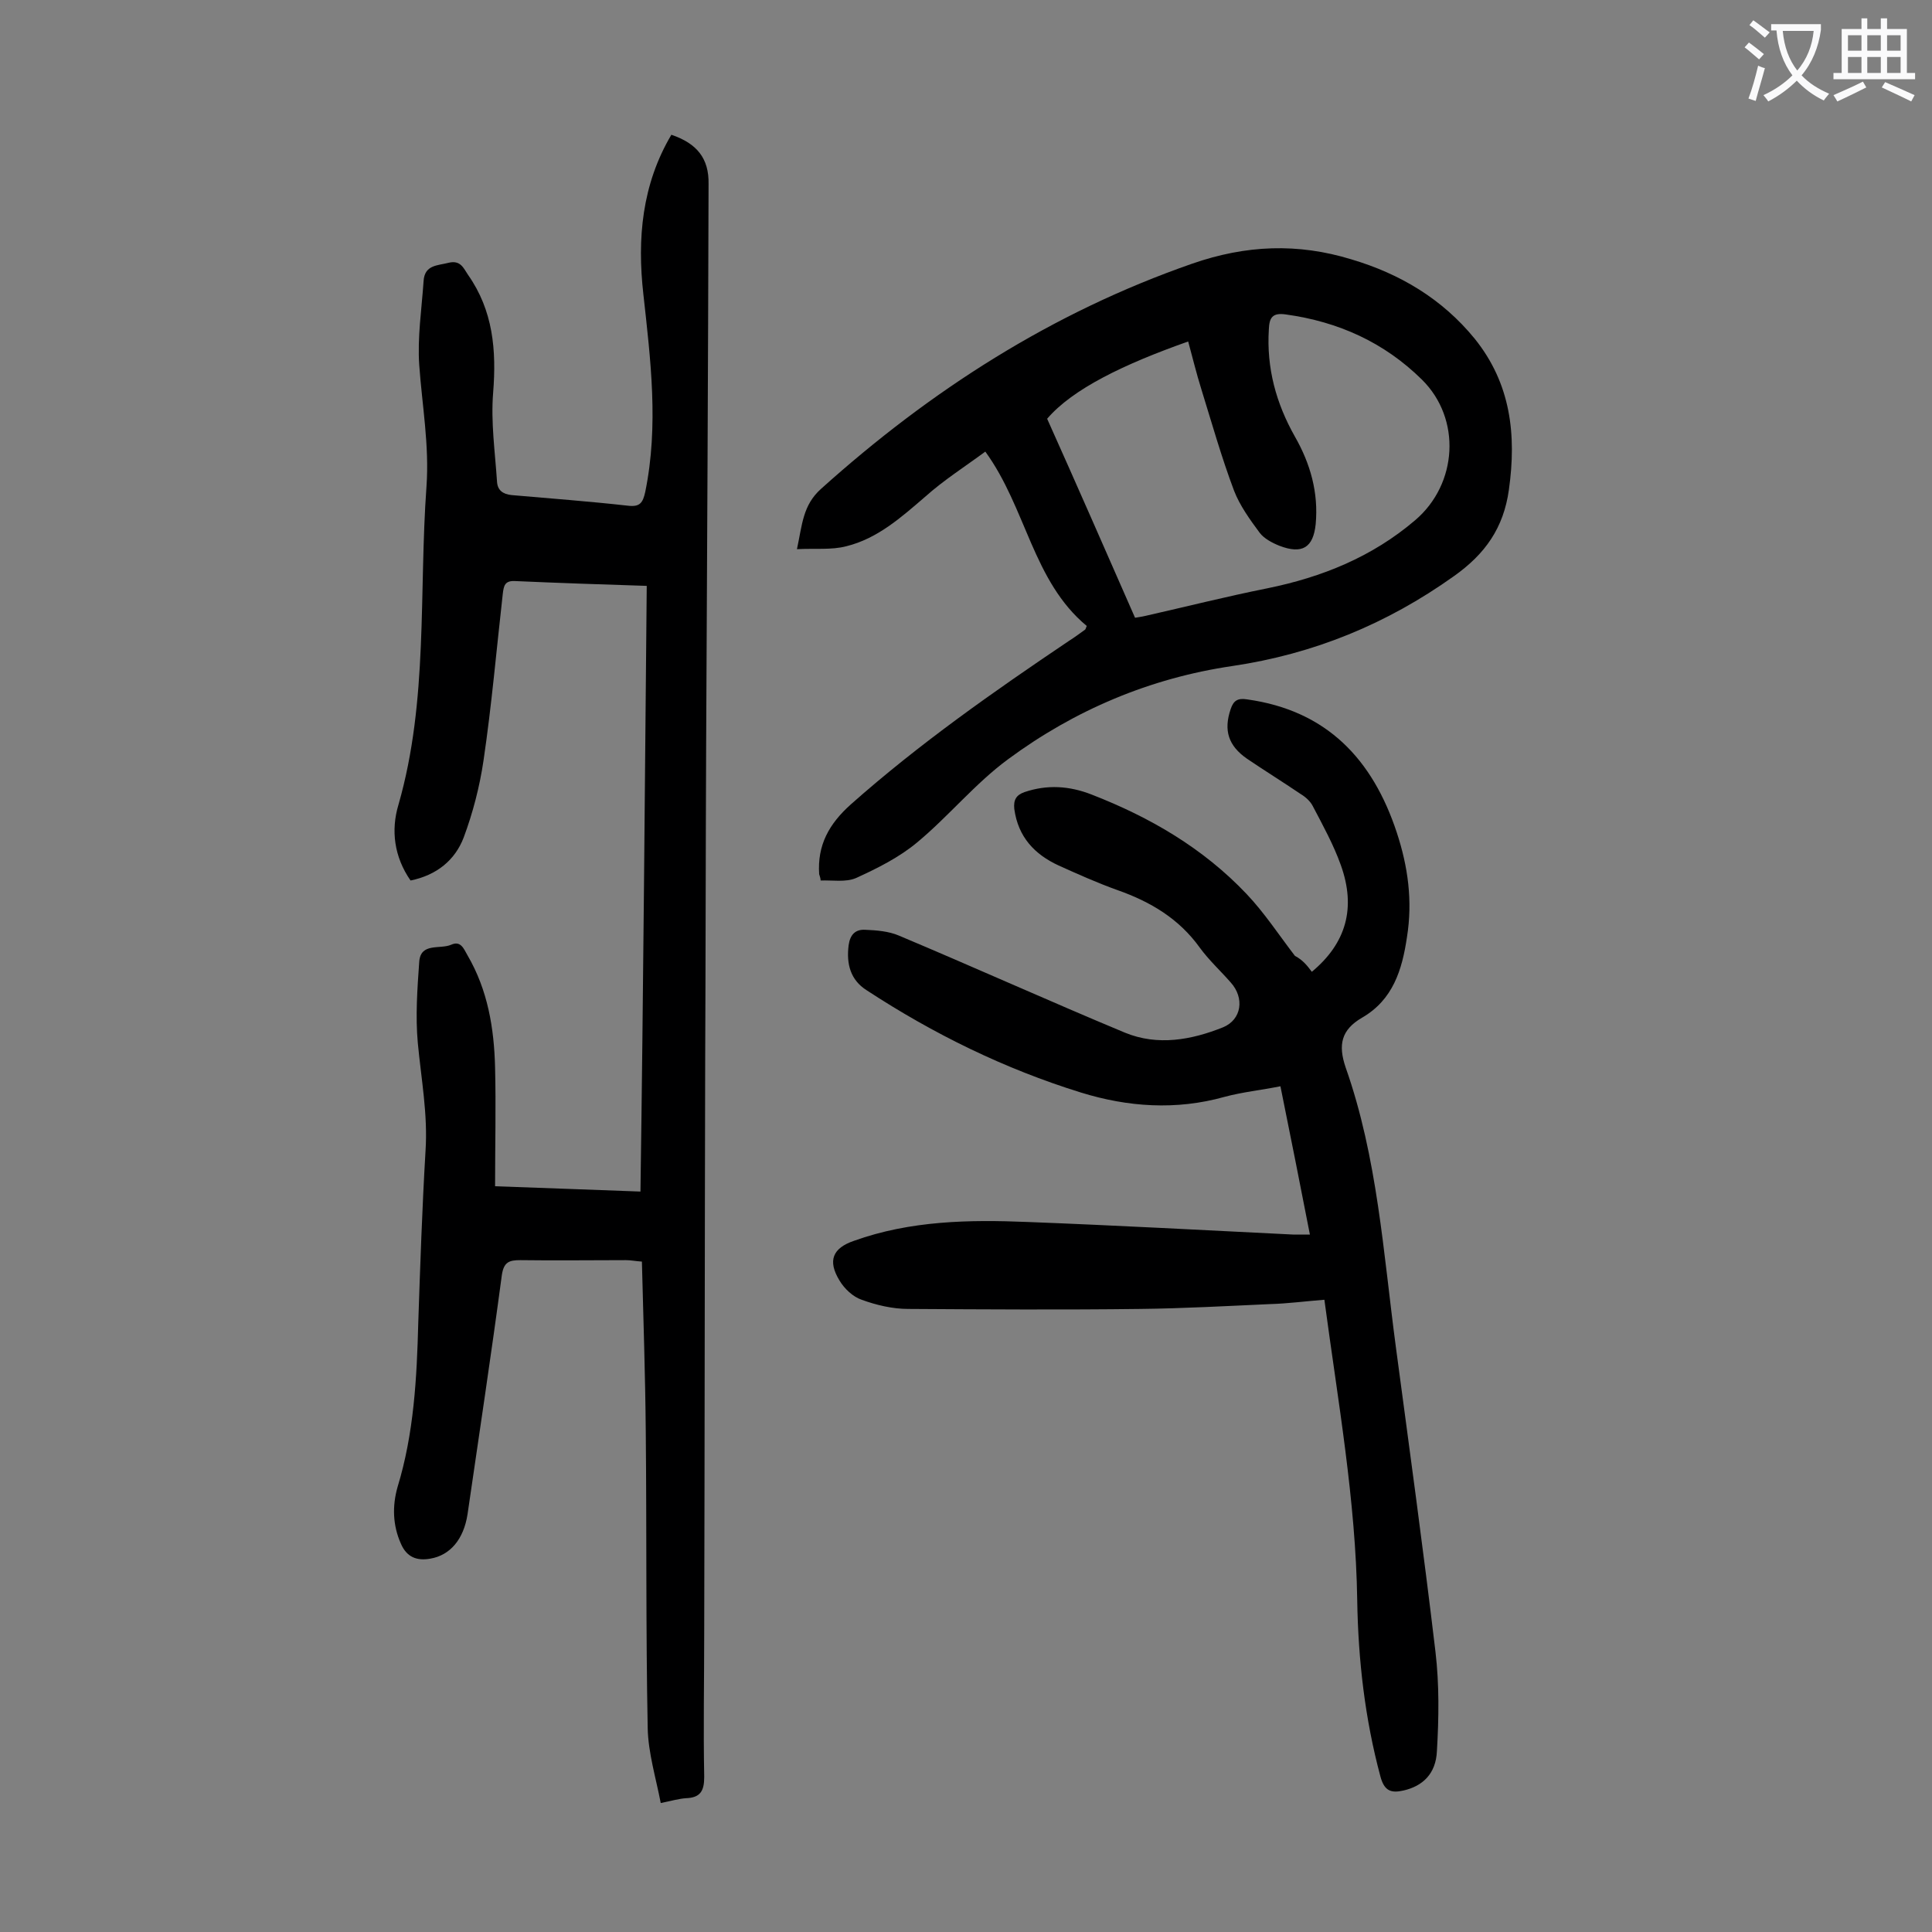
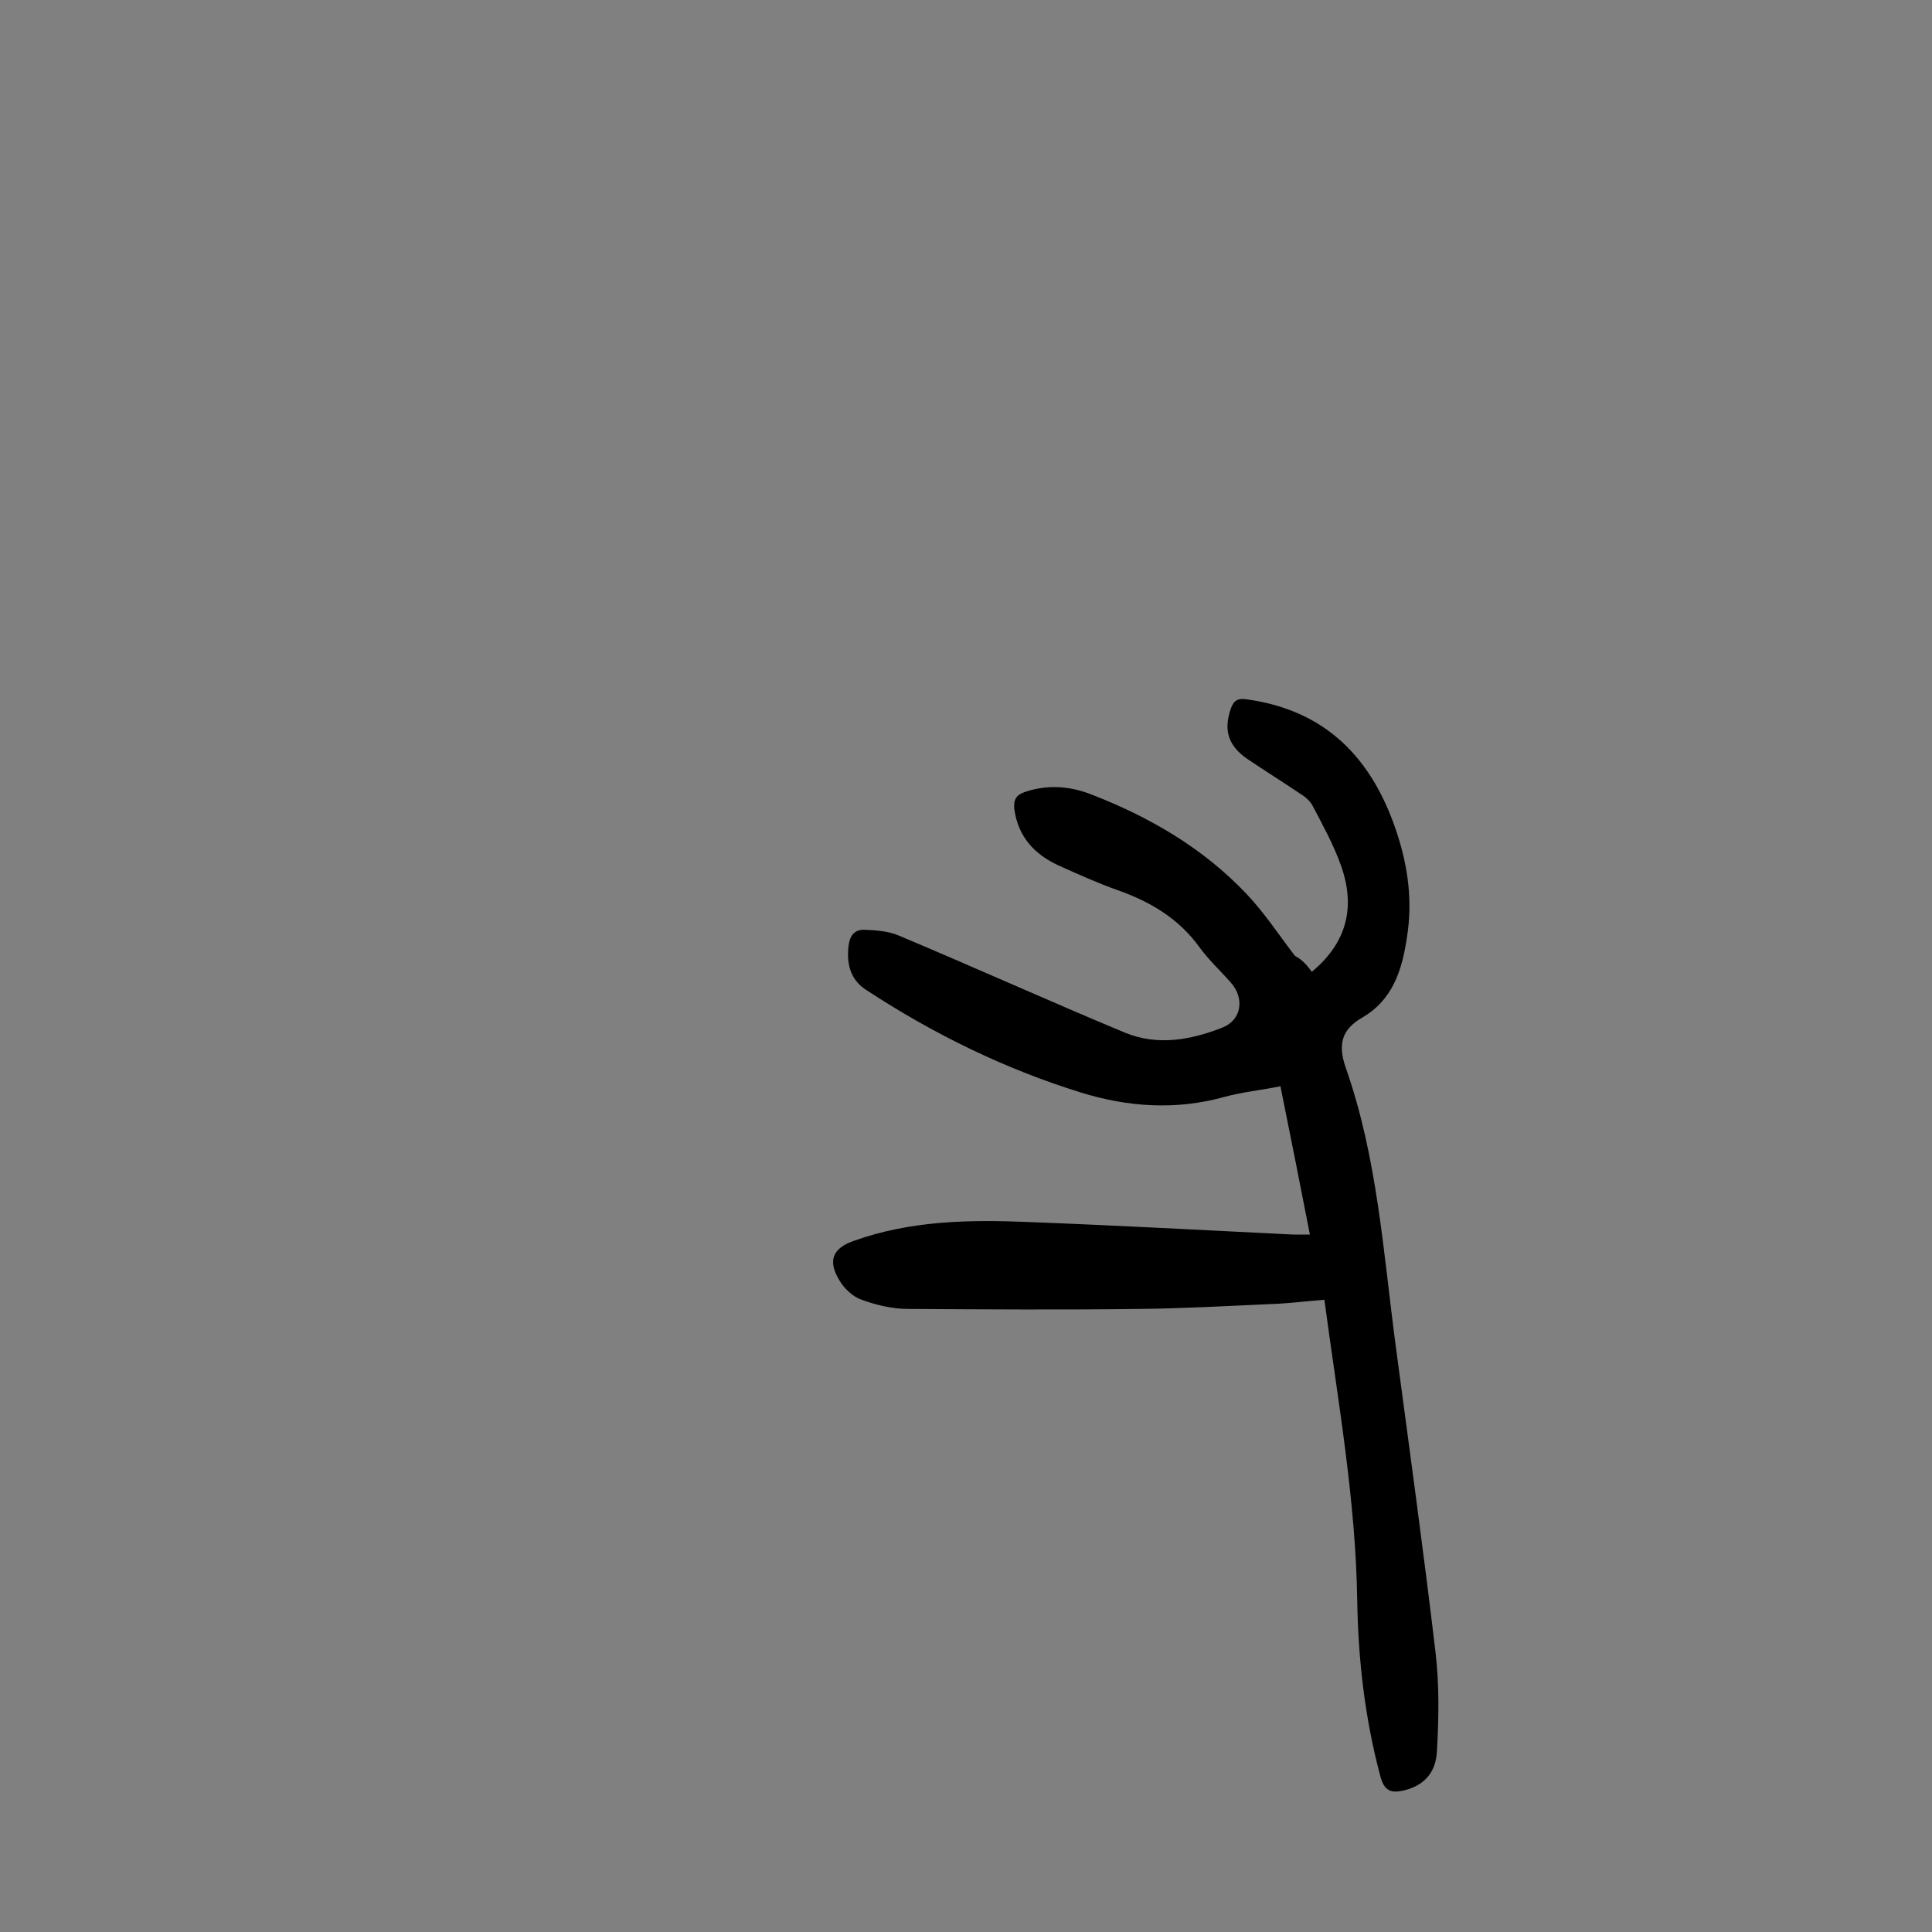
<svg xmlns="http://www.w3.org/2000/svg" enable-background="new 0 0 400 400" viewBox="0 0 400 400">
  <rect x="0" y="0" width="400" height="400" fill="#808080" stroke="none" />
  <g fill="#000001">
-     <path d="m133.9 121.3c-9.4-.3-18.3-.6-27.3-1-2.1-.1-2.3 1-2.5 2.6-1.3 11.5-2.3 23.1-4 34.6-.8 5.4-2.2 10.8-4.1 15.9-1.8 4.7-5.6 7.8-11 8.9-3.4-4.9-4.1-10.4-2.5-15.7 6.2-21.6 4.2-43.9 5.8-65.9.6-8.5-.9-16.7-1.5-25.1-.4-5.7.5-11.6.9-17.4.2-3.4 2.9-3.2 5.2-3.8 2.5-.6 3.1 1.2 4 2.5 5.2 7.4 5.9 15.6 5.2 24.4-.5 6.1.4 12.3.8 18.4.1 1.8 1.2 2.6 3 2.8 8 .7 16.1 1.3 24.1 2.2 2.5.3 3.1-.6 3.6-2.9 2.8-13.7 1.1-27.3-.4-40.9-1.3-11.5-.3-22.7 5.8-33 5.3 1.8 7.8 4.9 7.7 10.2-.1 38.7-.3 77.4-.5 116.1-.1 21.9-.1 43.8-.2 65.7-.1 39.3-.1 78.5-.2 117.8 0 10.1-.2 20.1 0 30.2 0 2.9-.8 4.3-3.8 4.4-1.4.1-2.8.5-5.2 1-1-5.2-2.6-10.4-2.7-15.5-.4-20.4-.2-40.9-.4-61.3-.1-11.7-.5-23.4-.8-35.3-1.4-.1-2.3-.3-3.3-.3-7.3 0-14.6.1-21.9 0-2.3 0-3.4.4-3.8 3.1-2.2 16.5-4.7 33-7.1 49.5-.8 5.2-3.6 8.5-7.7 9.2-2.8.5-4.9-.3-6.1-3.1-1.7-3.8-1.8-7.8-.7-11.7 3.4-11.1 4-22.6 4.3-34.1.4-11.8.8-23.7 1.5-35.5.5-7.6-.9-14.9-1.6-22.4-.5-5.5-.1-11.2.3-16.8.3-4 4.3-2.5 6.6-3.5 2-.9 2.6.8 3.4 2.2 4.2 7.2 5.5 15.1 5.7 23.2s0 16.1 0 24.6c10.5.4 20 .7 30.1 1.1.6-41.8.9-83.4 1.3-125.4z" />
    <path d="m271.6 201.2c7.1-5.9 9.2-13.2 6-22.1-1.5-4.2-3.7-8.2-5.8-12.2-.5-1-1.5-1.9-2.5-2.5-3.7-2.5-7.4-4.8-11.1-7.3-3.9-2.7-4.9-5.9-3.4-10.3.6-1.8 1.5-2.3 3.4-2 16.5 2.3 26 12.4 31 27.6 2.3 7 3.3 14.1 2.1 21.6-1 6.8-2.9 13-9.3 16.7-4.3 2.5-5 5.6-3.4 10.3 6.6 18.7 7.8 38.4 10.4 57.9 2.8 21 5.7 42 8.2 63.1.8 6.8.7 13.7.3 20.5-.2 4.8-3 7.3-6.9 8.2-2.6.6-4 .1-4.8-2.9-3.2-11.9-4.6-24.1-4.8-36.4-.3-20.8-4-41.3-6.8-62.3-3.9.3-7.6.8-11.3.9-8.9.4-17.9.9-26.8 1-16 .2-32.1.1-48.1 0-3.2 0-6.6-.8-9.6-1.9-1.8-.6-3.6-2.3-4.6-4-2.5-4.1-1.4-6.7 3-8.2 11.7-4.2 23.9-4.4 36-3.9 18.3.7 36.6 1.7 54.9 2.6h3.5c-2-10.3-4-20.3-6.1-30.7-4 .8-7.9 1.2-11.6 2.2-10 2.8-20 2.1-29.7-.9-15.8-4.9-30.5-12.1-44.4-21.2-3.3-2.1-4.2-5.4-3.7-9.3.3-2.2 1.4-3.3 3.4-3.2 2.4.1 4.9.3 7 1.2 15.7 6.6 31.2 13.6 46.8 20.1 6.8 2.8 13.8 1.5 20.3-1.1 3.9-1.6 4.5-6.1 1.6-9.3-2.1-2.4-4.5-4.6-6.4-7.2-4.3-6-10.2-9.5-17-11.9-4.2-1.5-8.2-3.3-12.2-5.1-5-2.3-8.4-5.9-9.2-11.7-.2-1.9.4-2.9 2.1-3.5 4.7-1.6 9.3-1.3 13.9.5 12.1 4.7 23.1 11.1 32.1 20.6 3.7 3.9 6.7 8.5 10 12.8 1.7.9 2.6 2.1 3.5 3.3z" />
-     <path d="m169.7 181.3c0-.1-.1-.2-.1-.3-.4-6 2-10.4 6.6-14.5 14.1-12.5 29.5-23.3 45.1-33.8 1.1-.7 2.2-1.5 3.3-2.3.2-.1.2-.4.4-.8-11.2-9.3-12.5-24.4-21-36.1-4.2 3.1-8.6 5.9-12.4 9.3-5 4.3-9.9 8.7-16.4 10.3-3.1.8-6.4.4-10.2.6 1.1-5.1 1.2-9.1 5-12.5 22.7-20.4 47.8-36.5 76.8-46.6 11.2-3.9 21.9-4.3 33-.9 10.1 3 18.8 8.2 25.5 16.4 7.5 9.3 8.7 19.9 7.1 31.3-1.1 7.9-4.9 13.3-11.4 17.9-13.9 9.9-29 16.1-45.9 18.6-17 2.5-32.6 9.1-46.4 19.3-6.8 5-12.3 11.8-18.8 17.2-3.7 3.1-8.3 5.4-12.7 7.4-2.1.9-4.9.4-7.3.5 0-.3-.1-.7-.2-1zm65.3-53.4c.5-.1 1.4-.2 2.2-.4 8.4-1.9 16.7-4 25.2-5.7 11.3-2.3 21.7-6.5 30.6-14.1 8.8-7.5 9.6-21 1.4-29.1-7.8-7.7-17.3-12-28.2-13.5-2.8-.4-3.4.7-3.5 3.1-.5 8 1.5 15.3 5.4 22.2 3.2 5.6 4.9 11.6 4.3 18.1-.5 4.9-2.8 6.3-7.5 4.5-1.5-.6-3.2-1.5-4.1-2.7-2-2.7-4.1-5.6-5.3-8.7-2.6-6.9-4.6-14-6.8-21.1-1-3.2-1.8-6.5-2.7-9.8-13.3 4.7-23.9 9.8-29.2 16 6.1 13.6 12.1 27.3 18.2 41.2z" />
  </g>
-   <path d="m362.1 8.8c1.1.8 2.1 1.6 3.1 2.4l-1 1.1c-1.3-1.1-2.3-2-3-2.5zm1.9 4.8c.5.2.9.4 1.4.5-.6 2.3-1.3 4.5-1.9 6.8l-1.5-.5c.8-2.1 1.4-4.3 2-6.8zm-1-9.4c1.3.9 2.4 1.8 3.4 2.5l-1 1.1c-1.4-1.2-2.4-2.1-3.2-2.6zm3.7 2.2v-1.4h10.3v1.2c-.5 3.6-1.8 6.8-4 9.4 1.5 1.6 3.4 2.8 5.7 3.8-.3.4-.7.8-1.1 1.4-2.3-1.1-4.1-2.5-5.6-4.1-1.6 1.6-3.6 3.1-5.9 4.3-.3-.5-.7-.9-1-1.3 2.4-1.1 4.4-2.5 6-4.1-1.9-2.5-3-5.6-3.3-9.3h-1.1zm8.8 0h-6.4c.3 3.3 1.3 6 3 8.2 2-2.3 3.1-5.1 3.4-8.2z" fill="#fafafb" />
-   <path d="m385.3 3.8h1.3v2.2h2.8v-2.2h1.3v2.2h4.1v9.1h1.7v1.3h-16.9v-1.3h1.7v-9.1h4.1v-2.2zm.4 13.1.7 1.2c-1.8.9-3.8 1.9-6 2.9-.2-.4-.5-.8-.8-1.3 2.3-1 4.3-1.9 6.1-2.8zm-3.1-6.4h2.8v-3.2h-2.8zm0 4.6h2.8v-3.3h-2.8zm4-4.6h2.8v-3.2h-2.8zm0 4.6h2.8v-3.3h-2.8zm3.7 1.9c2.1.9 4.1 1.8 6.1 2.7l-.7 1.3c-2.2-1.1-4.2-2-6.1-2.9zm3.2-9.7h-2.8v3.2h2.8zm-2.8 7.8h2.8v-3.3h-2.8z" fill="#fafafb" />
</svg>